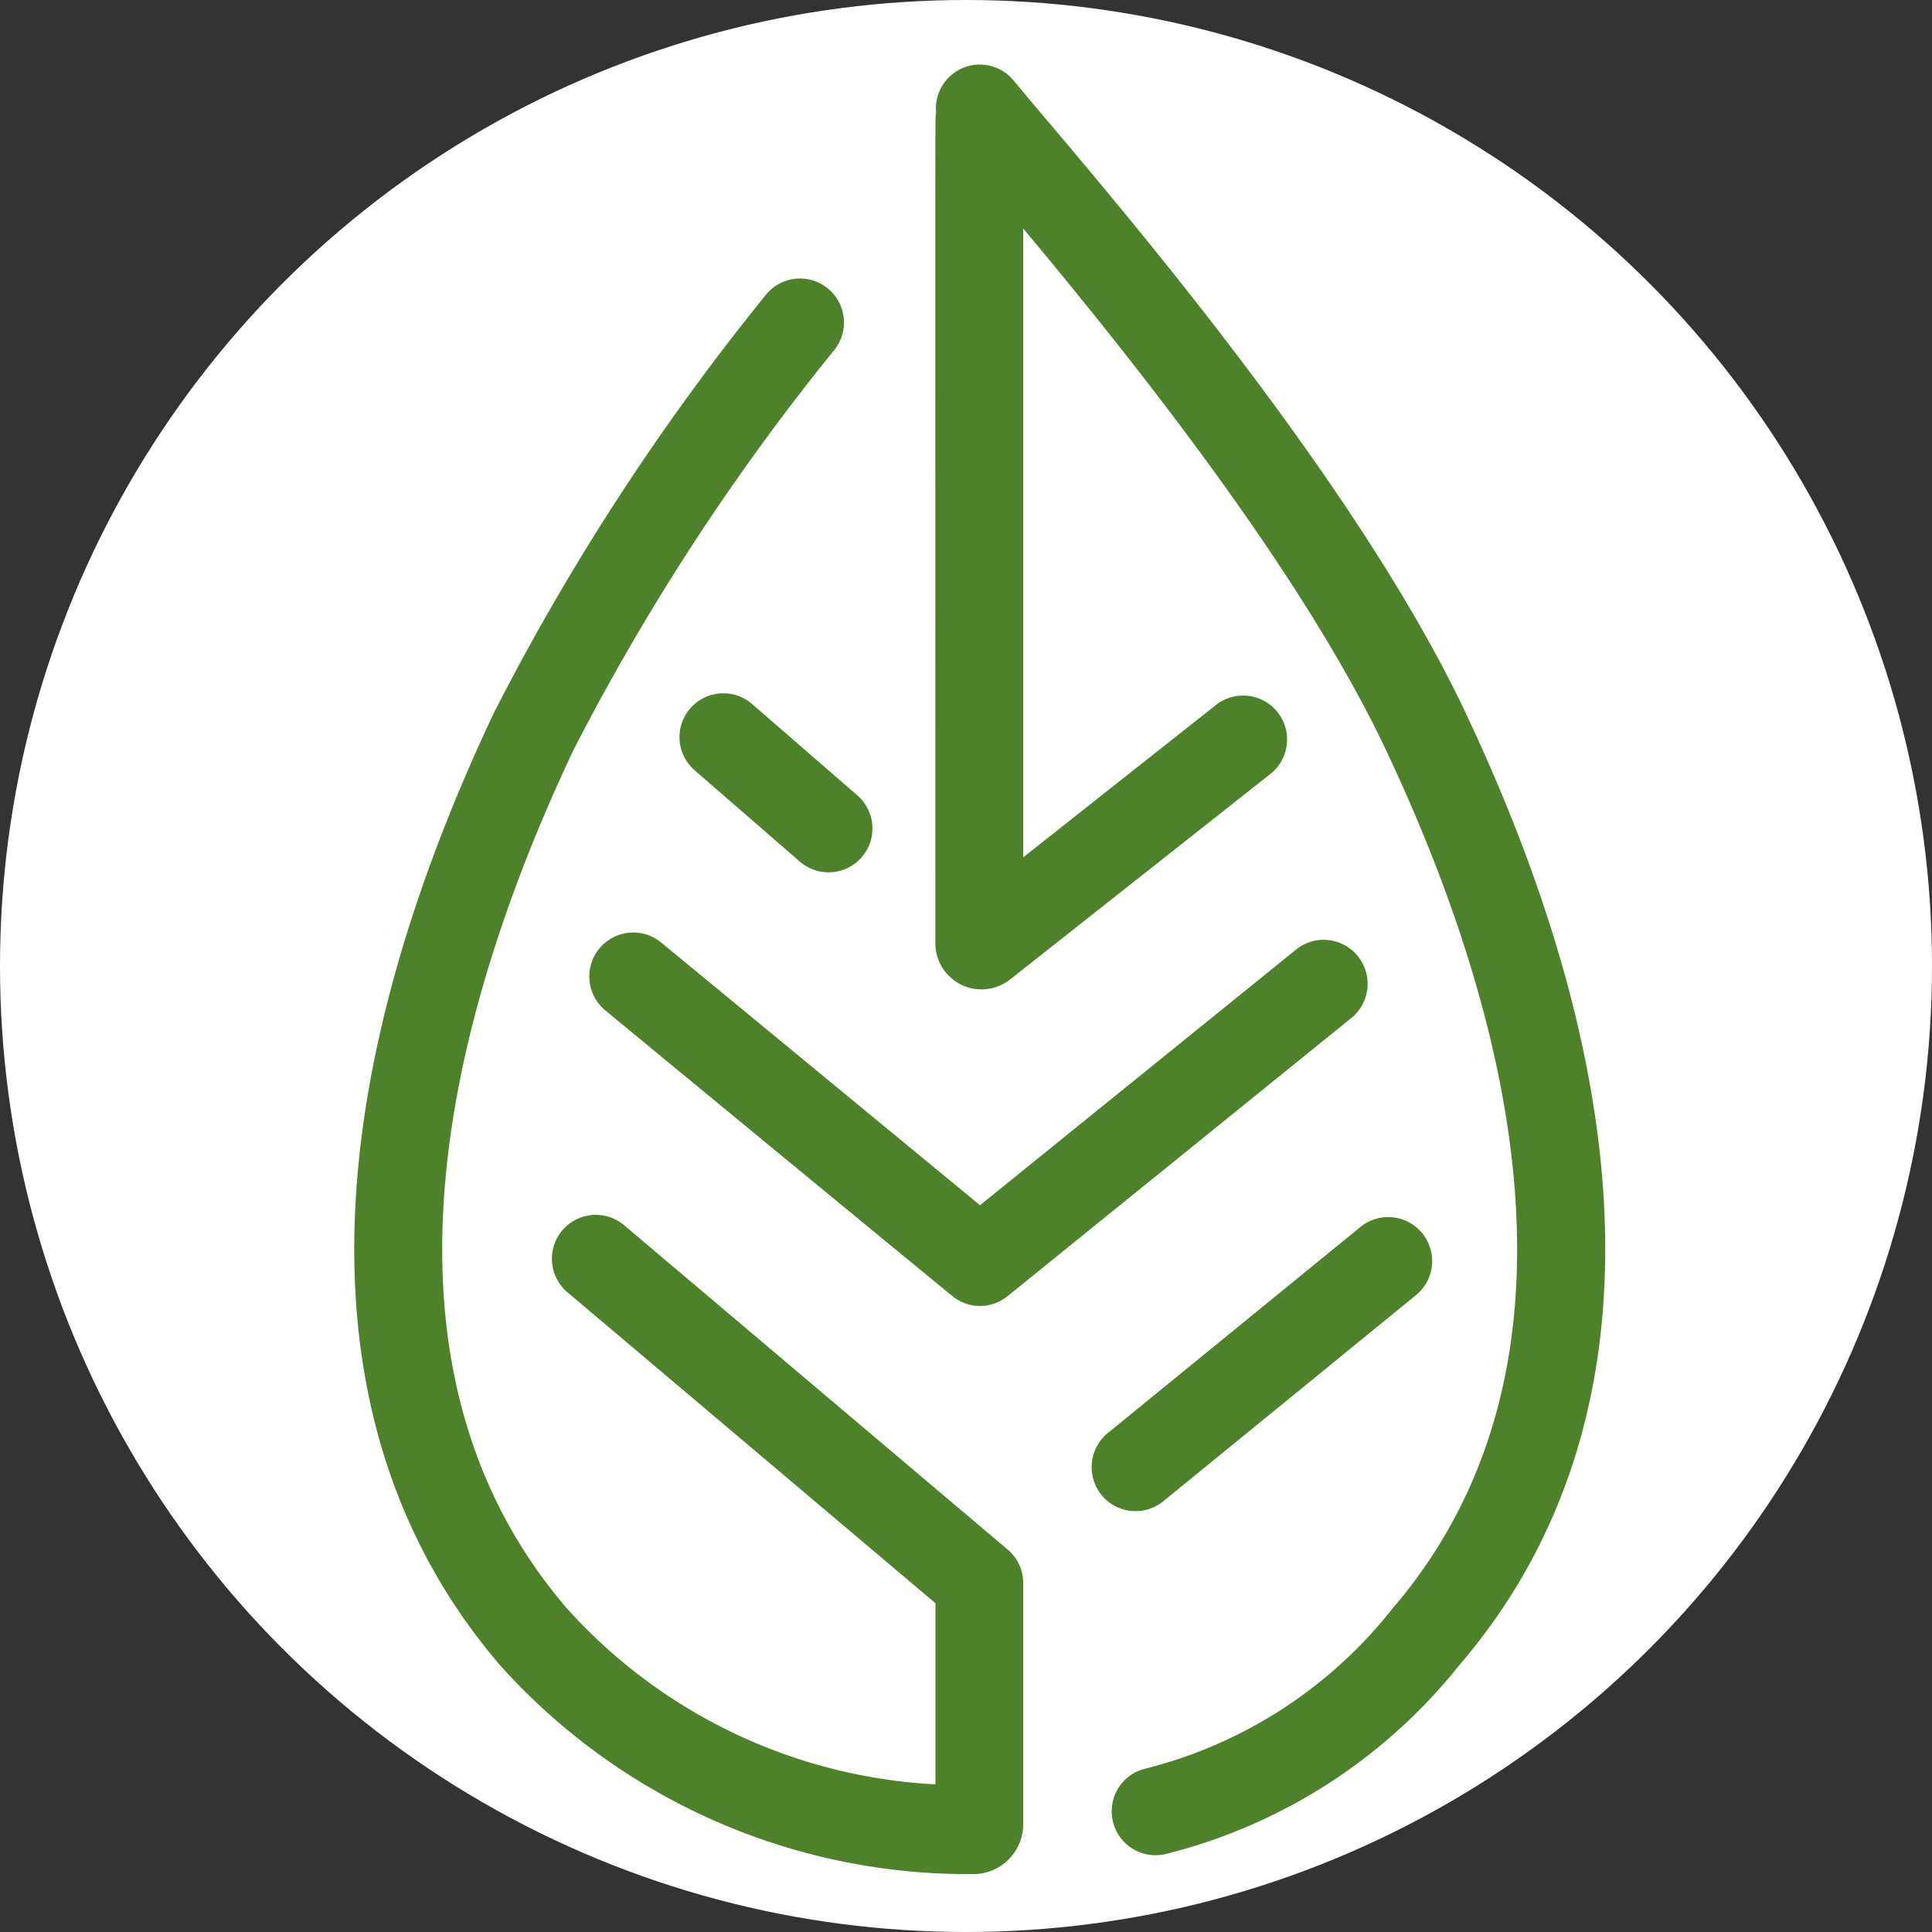
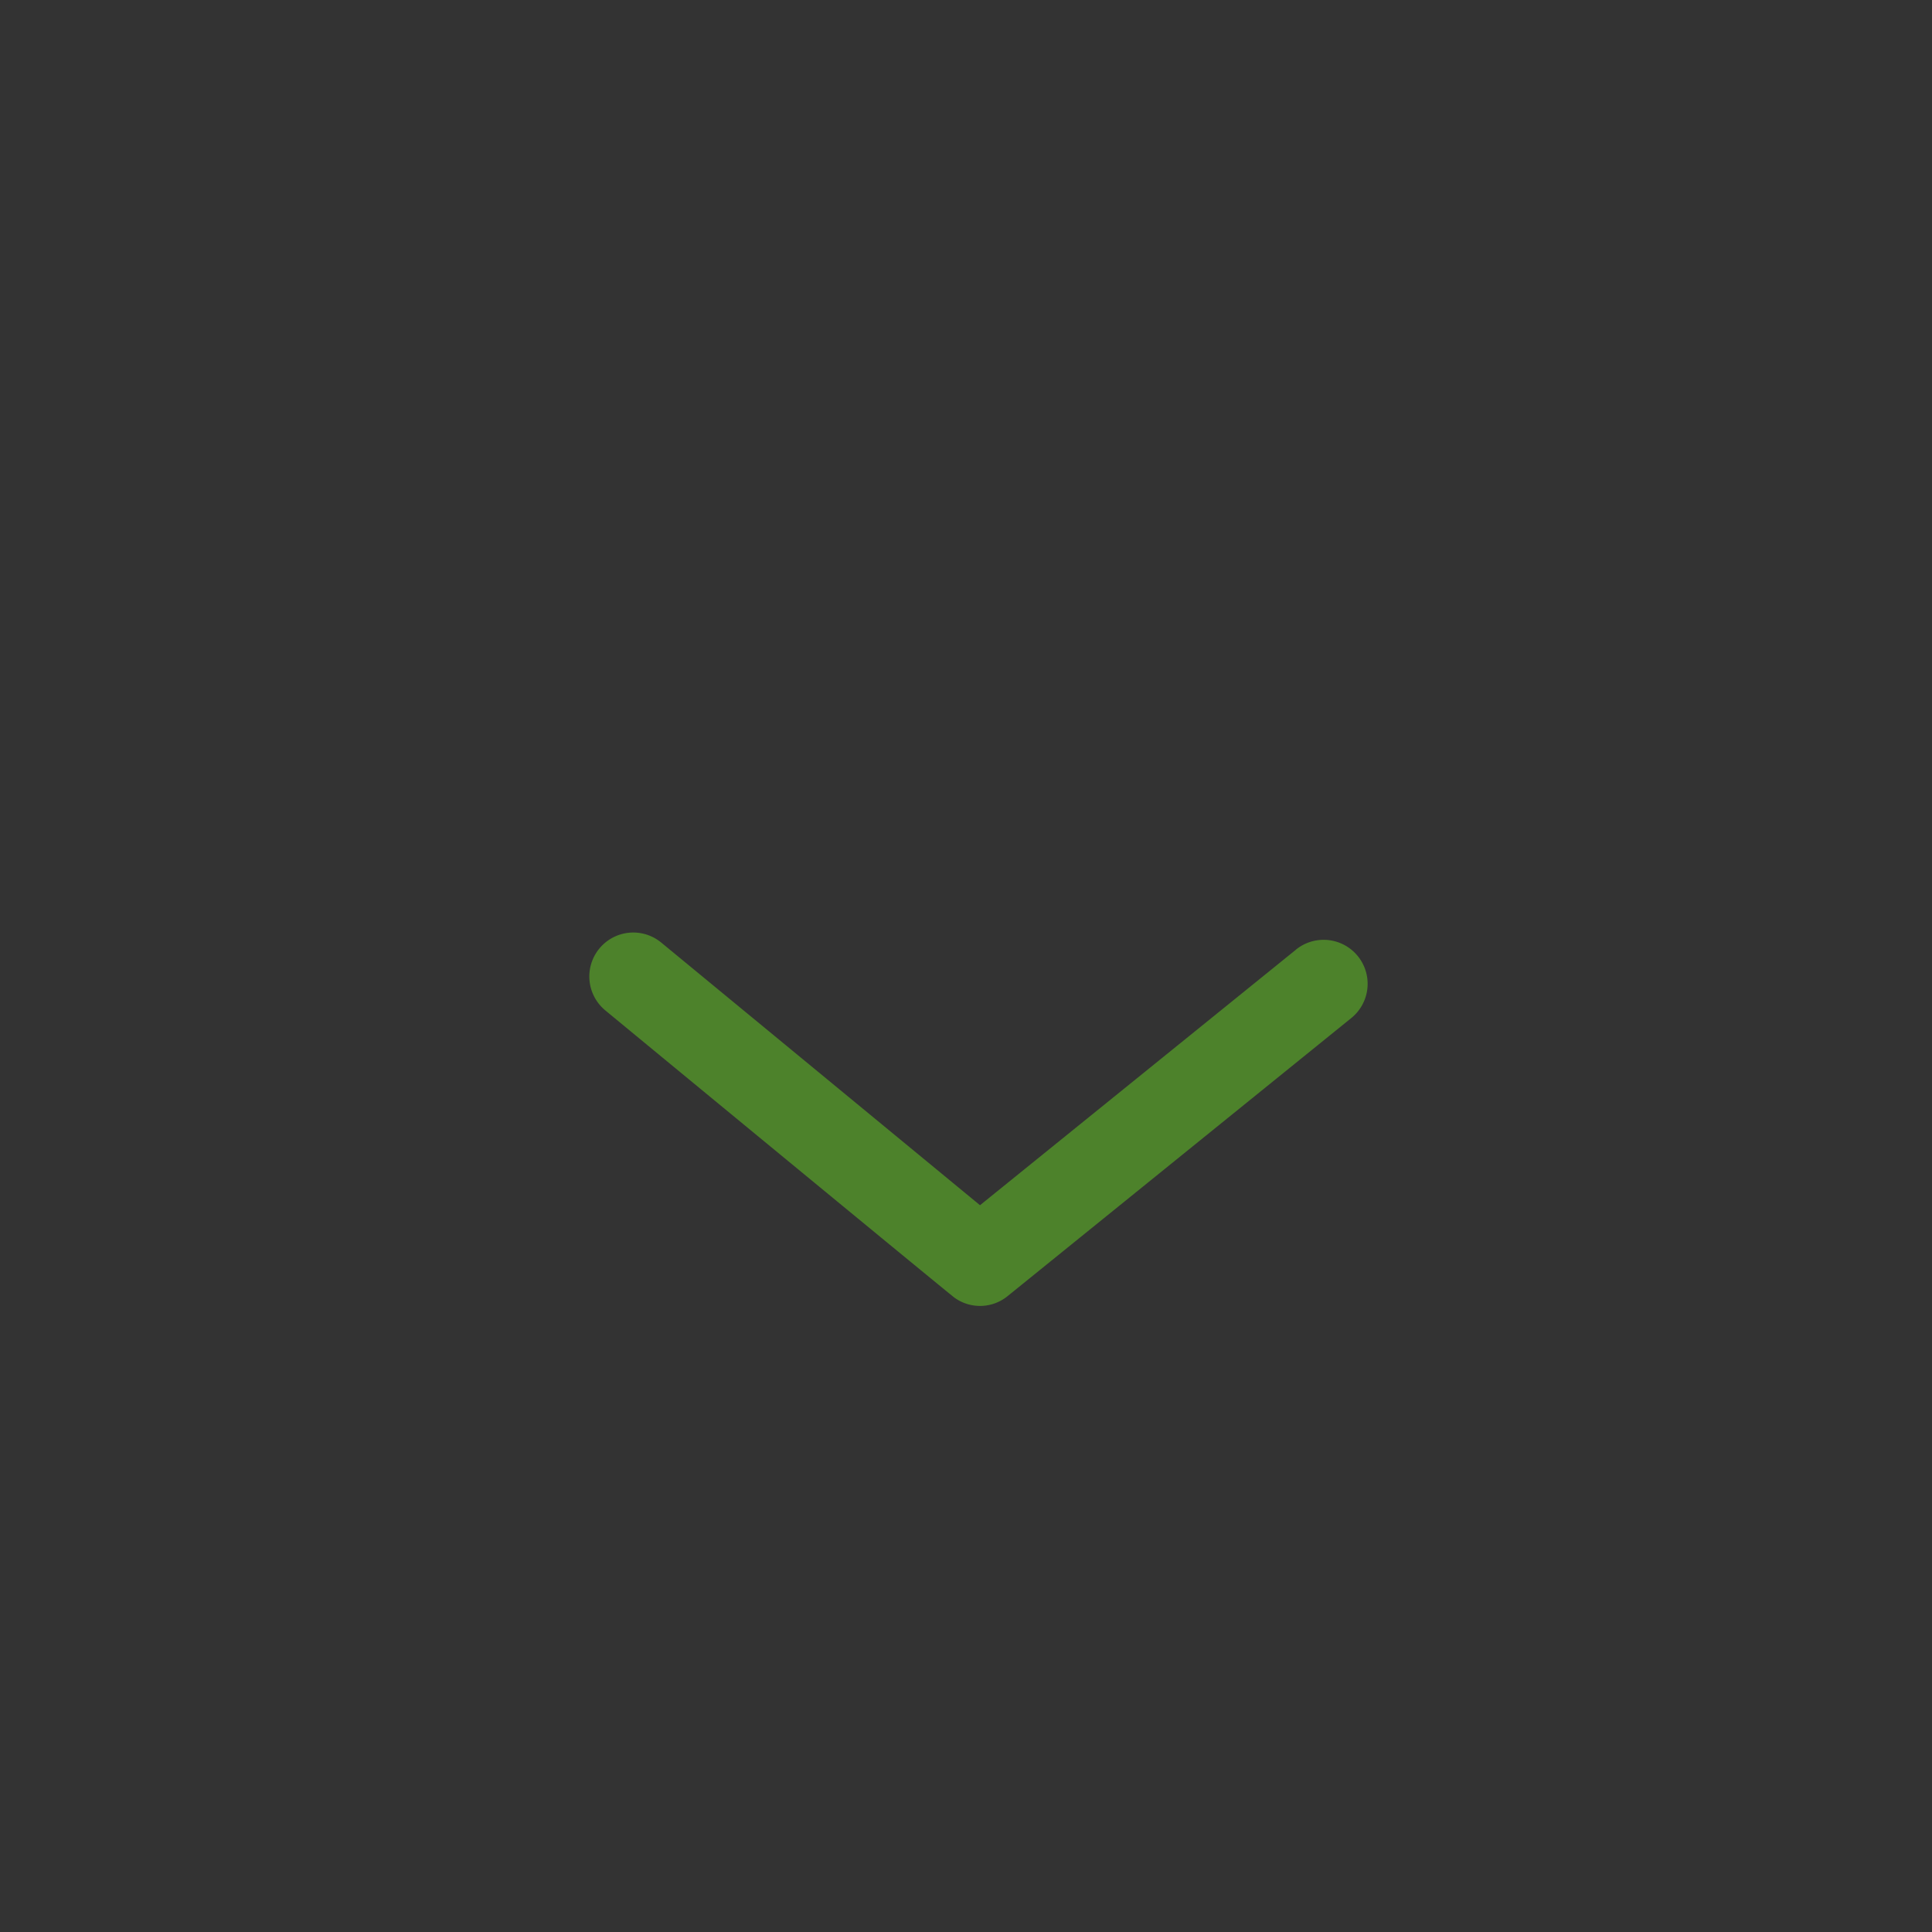
<svg xmlns="http://www.w3.org/2000/svg" width="60" height="60" viewBox="0 0 60 60">
  <rect x="0" y="0" width="60" height="60" fill="#333333" stroke="none" />
  <g id="Group_9" data-name="Group 9" transform="translate(-90 -94)">
-     <circle id="Ellipse_1" data-name="Ellipse 1" cx="30" cy="30" r="30" transform="translate(90 94)" fill="#fff" />
-     <path id="Path_30" data-name="Path 30" d="M50.634,105.3a1.364,1.364,0,1,0-1.759,2.084l11.4,9.632v5.626a16.556,16.556,0,0,1-11.449-5.469c-6.6-7.687-3.536-18.729.2-26.637a71.615,71.615,0,0,1,8.1-12.43,1.365,1.365,0,1,0-2.148-1.684,74.078,74.078,0,0,0-8.418,12.947c-5.846,12.389-5.777,22.619.2,29.58a19.518,19.518,0,0,0,14.729,6.479H61.5A1.554,1.554,0,0,0,63,123.96v-7.571a1.349,1.349,0,0,0-.482-1.039Z" transform="translate(58.776 26.773)" fill="#4d822b" />
    <path id="Path_31" data-name="Path 31" d="M76.744,111.377l-9.812,7.936-9.9-8.157a1.365,1.365,0,0,0-1.736,2.107c.151.128,10.683,8.807,10.845,8.923a1.356,1.356,0,0,0,1.643-.046L78.463,113.5a1.366,1.366,0,0,0-1.719-2.125Z" transform="translate(53.503 12.116)" fill="#4d822b" />
-     <path id="Path_32" data-name="Path 32" d="M61.89,98.388a1.362,1.362,0,1,0-1.788,2.055l3.257,2.827a1.362,1.362,0,1,0,1.788-2.055Z" transform="translate(51.474 17.482)" fill="#4d822b" />
-     <path id="Path_33" data-name="Path 33" d="M81.978,134.713a1.364,1.364,0,0,0,1.922.192l7.815-6.375a1.366,1.366,0,1,0-1.73-2.113l-7.815,6.375A1.37,1.37,0,0,0,81.978,134.713Z" transform="translate(42.231 5.715)" fill="#4d822b" />
-     <path id="Path_34" data-name="Path 34" d="M89.78,84.548c-3.692-7.826-12.151-17.336-14.038-19.641a1.363,1.363,0,0,0-2.409,1c-.035.209-.023-1.3-.023,25.847a1.434,1.434,0,0,0,2.322,1.068l8.082-6.381A1.364,1.364,0,1,0,82.023,84.3L76.037,89.03V69.5c3.257,3.9,8.622,10.584,11.275,16.215,3.733,7.913,6.793,18.956.2,26.637a14.16,14.16,0,0,1-7.71,4.987,1.363,1.363,0,0,0,.65,2.647,16.9,16.9,0,0,0,9.121-5.858C95.556,107.167,95.626,96.938,89.78,84.548Z" transform="translate(45.739 31.595)" fill="#4d822b" />
  </g>
</svg>